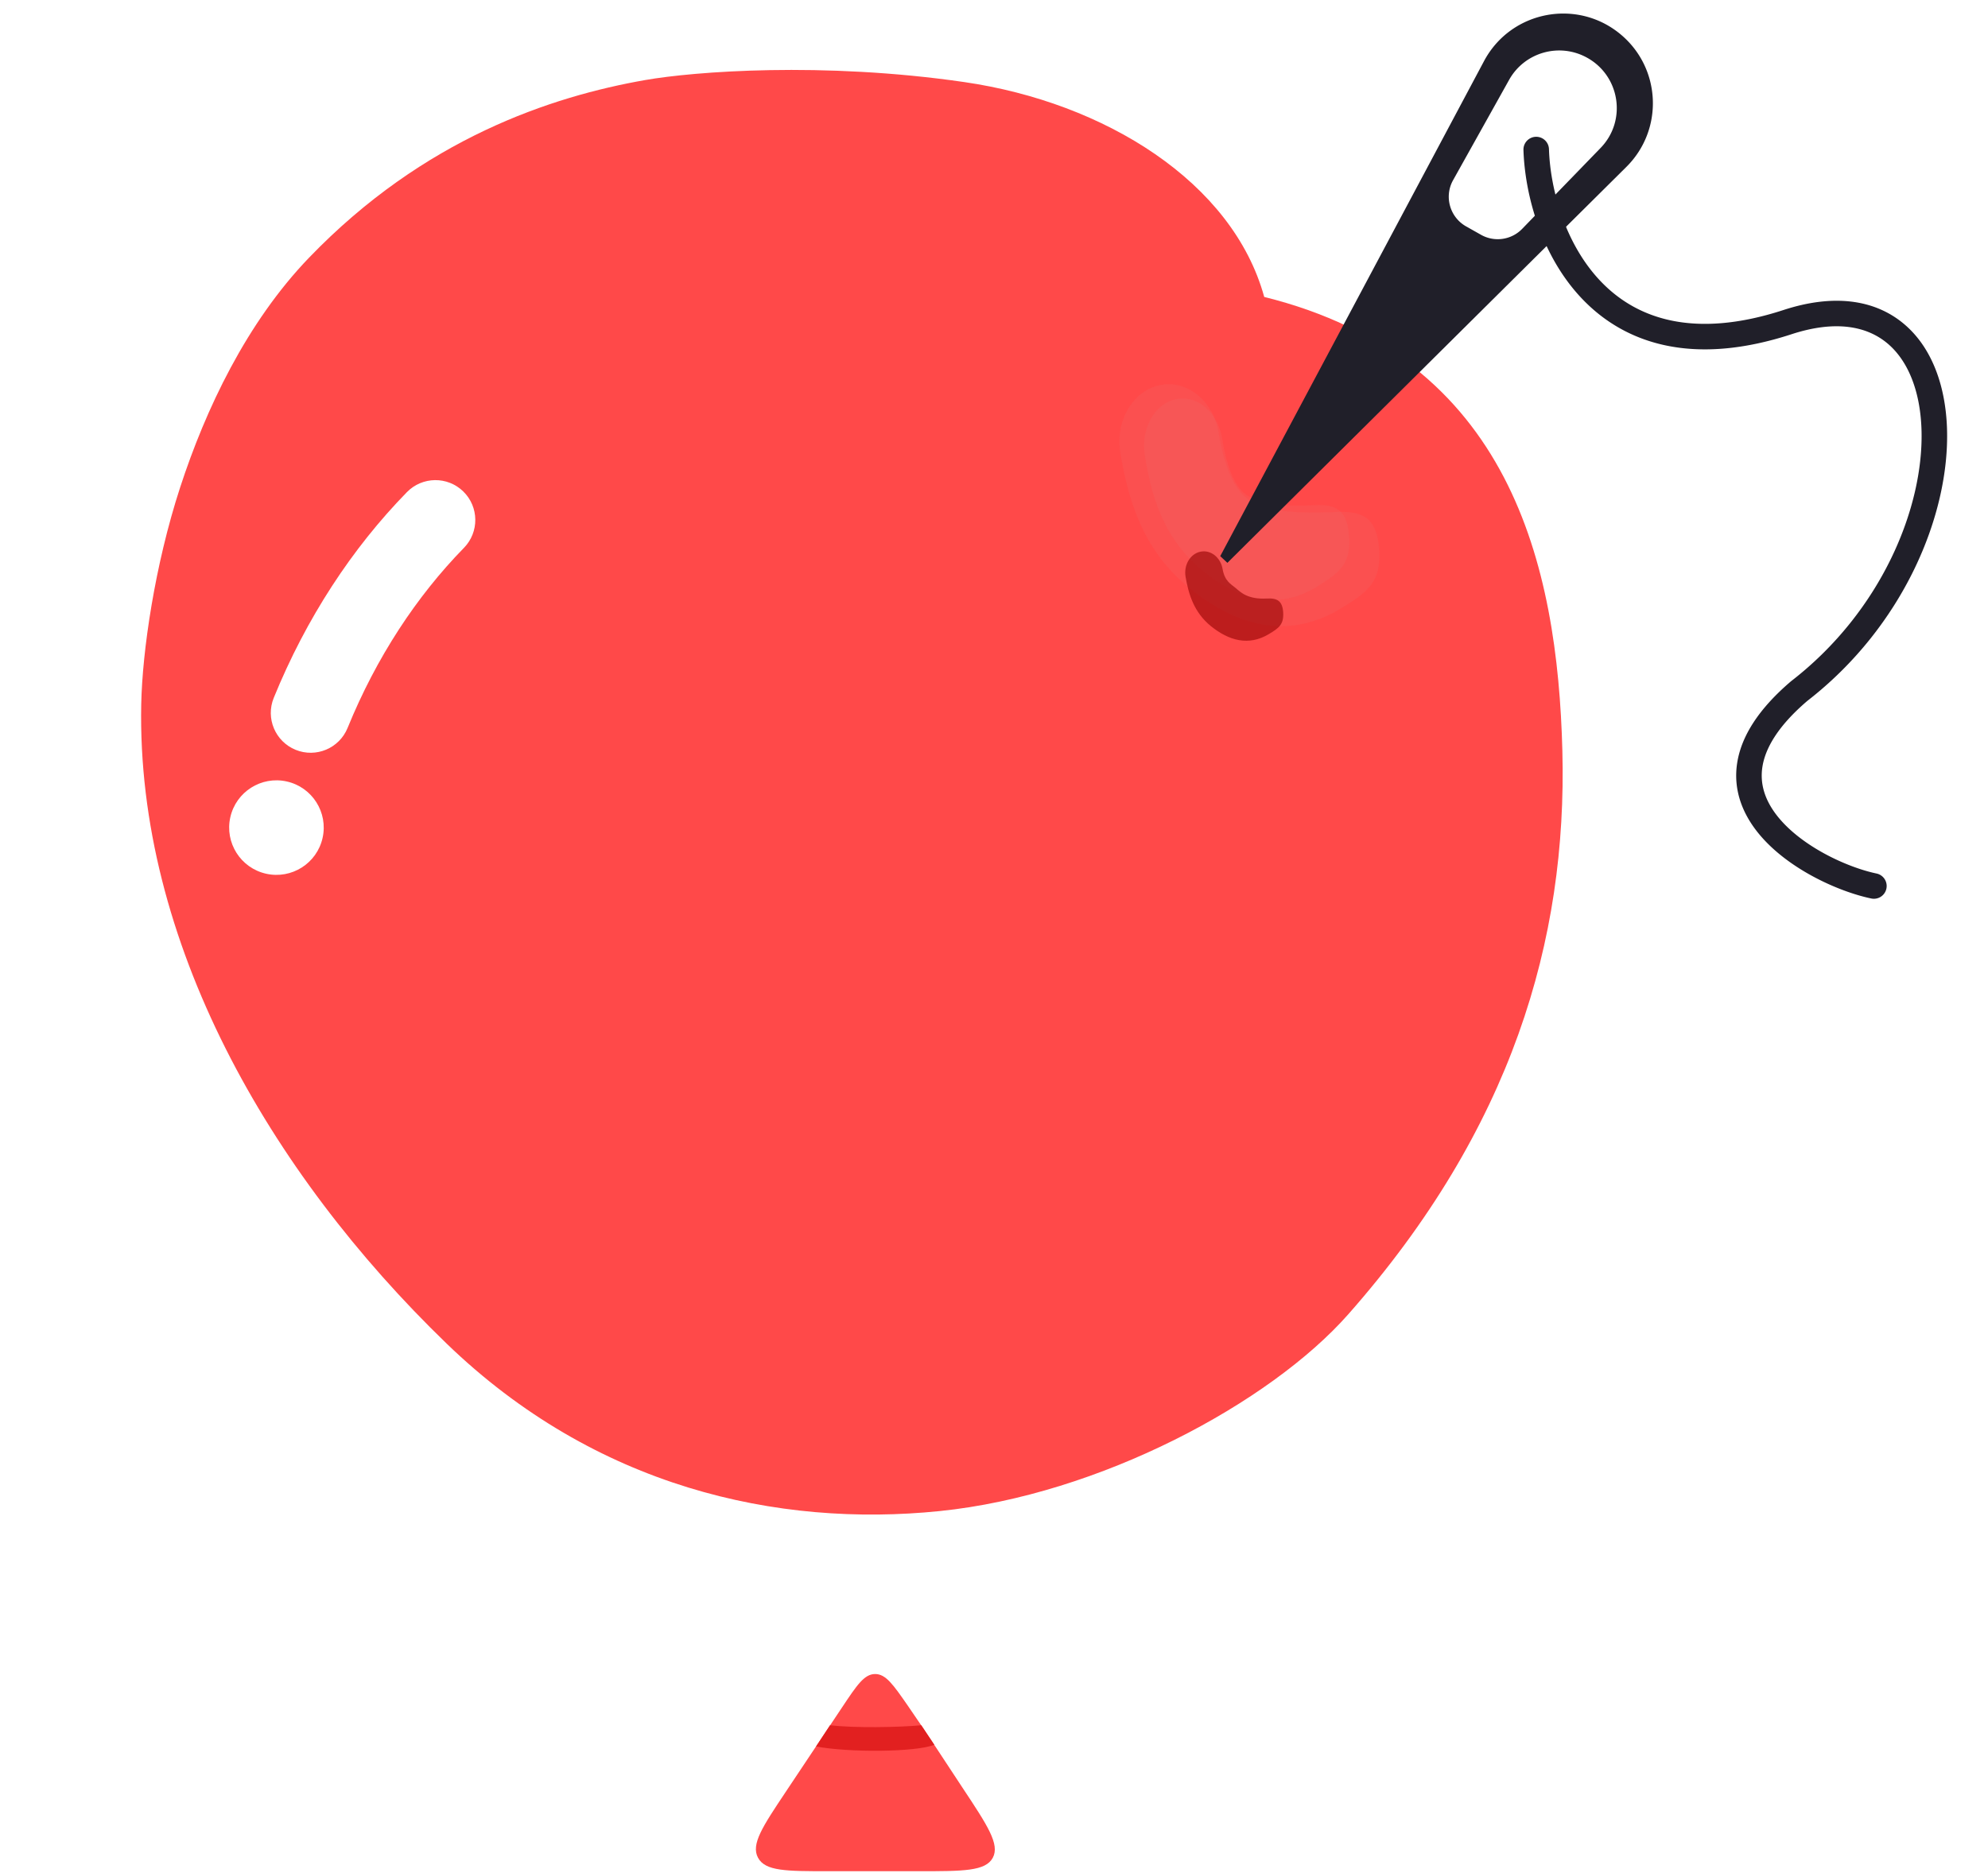
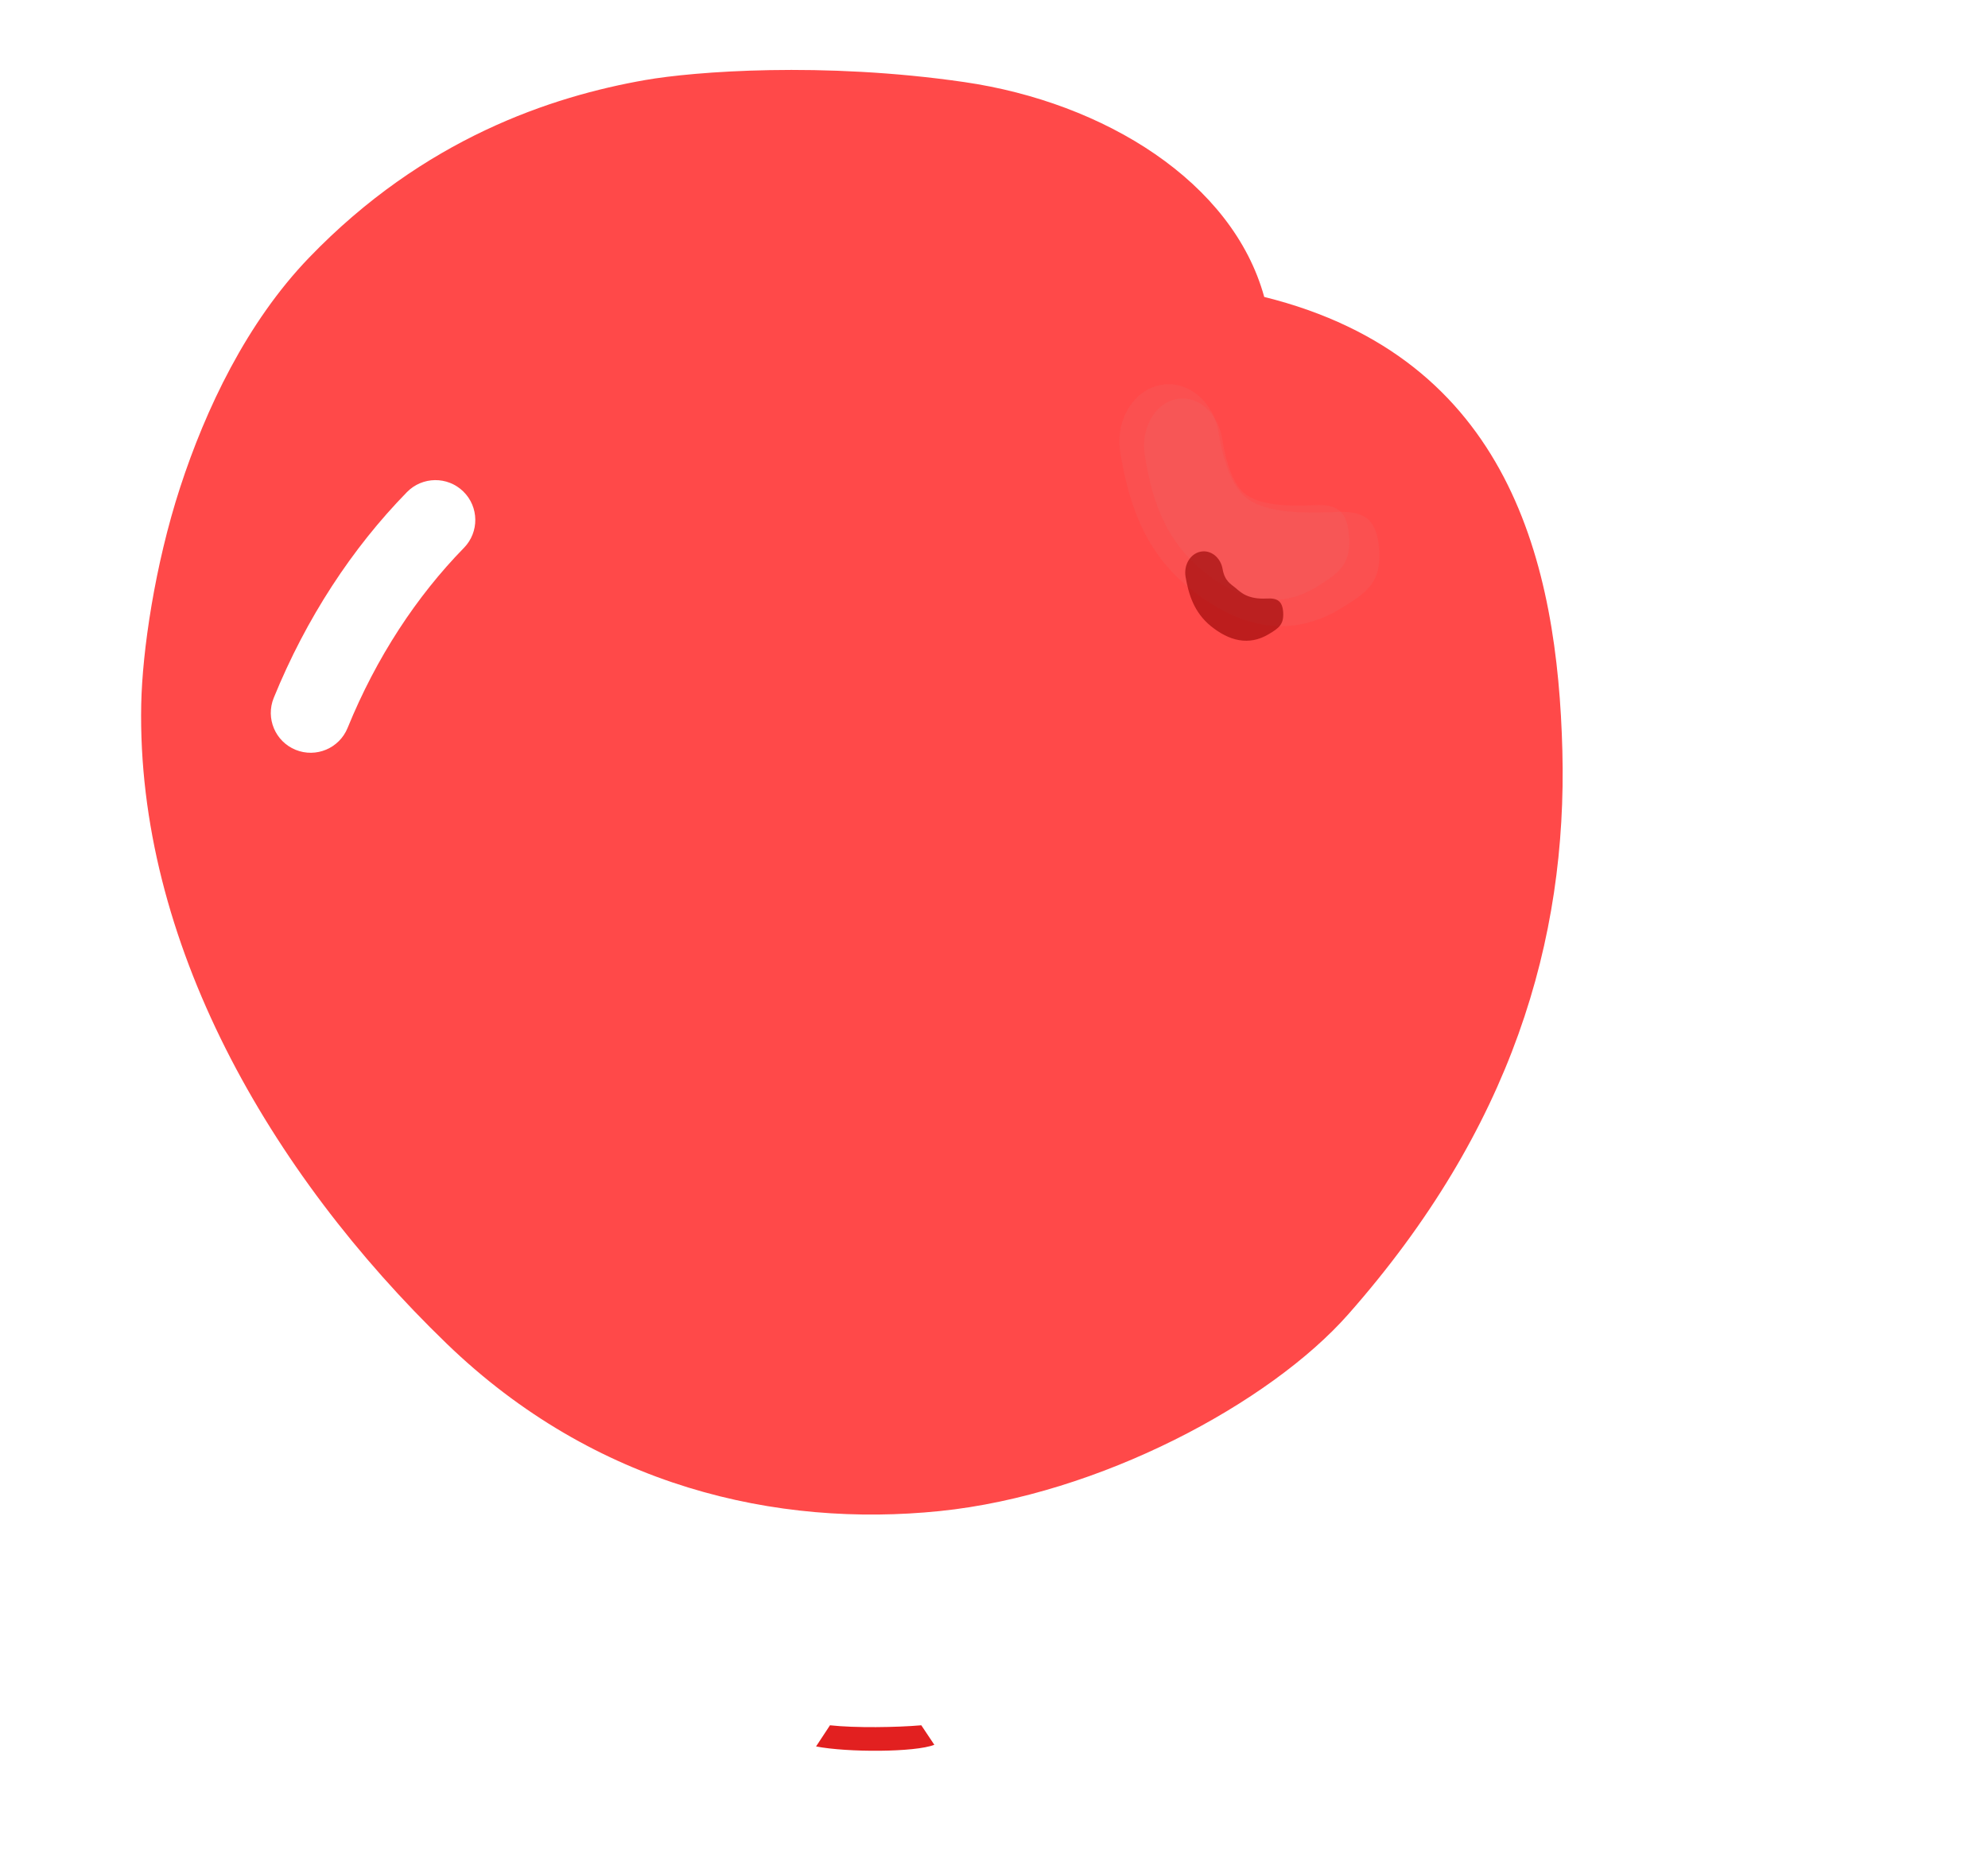
<svg xmlns="http://www.w3.org/2000/svg" width="696" height="656" fill="none">
-   <path fill="#FF4949" d="M337.003 626.092c-6.277-9.475-12.016-18.446-19.123-28.698-5.175-7.465-7.763-11.198-11.536-11.164-3.772.035-6.336 3.88-11.463 11.572l-19.797 29.701c-8.152 12.229-12.228 18.344-9.703 23.063 2.526 4.719 9.875 4.719 24.572 4.719h31.857c15.493 0 23.239 0 25.767-4.708 2.528-4.708-1.839-11.3-10.574-24.485z" />
  <g filter="url(#a)">
    <path fill="#FF4949" d="M156.348 544.959c52.161 50.415 115.878 64.461 172.614 58.669 55.905-5.707 115.654-37.827 143.083-68.932 57.211-64.878 76.651-131.018 74.942-197.276-1.68-65.128-18.24-137.586-104.38-158.975-11.058-40.269-55.898-68.098-104.991-75.242-49.641-7.223-94.695-3.706-111.758-.71-32.654 5.734-77.413 20.38-117.687 62.232-21.865 22.721-36.213 53.12-45.117 80.455-8.886 27.277-13.24 57.417-13.61 75.903-1.654 82.916 44.748 163.802 106.904 223.876z" />
  </g>
  <path fill="#fff" fill-rule="evenodd" d="M162.201 172.111c5.513 5.387 5.616 14.224.229 19.737-8.292 8.486-15.946 18.06-22.783 28.585-6.882 10.593-12.928 22.138-17.957 34.486-2.907 7.139-11.051 10.569-18.19 7.662-7.14-2.907-10.57-11.052-7.662-18.191 5.682-13.954 12.542-27.068 20.4-39.164 7.806-12.017 16.605-23.04 26.226-32.886 5.387-5.513 14.223-5.616 19.737-.229z" clip-rule="evenodd" />
  <path fill="#E22020" d="M322.548 604.181c-8.56.745-23.127.978-31.969 0l-4.876 7.411c10.973 2.129 34.717 2.085 41.406-.582l-4.561-6.829z" />
-   <path fill="#fff" d="M112.938 293.435c-1.997 8.921-10.849 14.534-19.77 12.537-8.92-1.998-14.534-10.849-12.536-19.77 1.997-8.921 10.848-14.534 19.769-12.536 8.921 1.997 14.534 10.848 12.537 19.769z" />
  <g filter="url(#b)" style="mix-blend-mode:overlay">
    <path fill="#DA8E8E" fill-opacity=".1" fill-rule="evenodd" d="M406.018 149.766c9.49-2.002 18.703 5.379 20.579 16.487 1.93 11.429 5.082 19.028 9.373 22.678 4.636 3.944 13.732 6.227 31.71 5.255 9.654-.522 14.586 2.269 15.196 13.543.61 11.275-4.326 14.647-13.371 20.193-18.612 11.411-37.033 6.188-53.739-7.655-15.9-13.174-20.814-30.661-23.533-46.763-1.876-11.107 4.296-21.735 13.785-23.738z" clip-rule="evenodd" />
  </g>
  <g filter="url(#c)" style="mix-blend-mode:overlay">
    <path fill="#DA8E8E" fill-opacity=".1" fill-rule="evenodd" d="M411.617 154.697c7.475-1.643 14.754 4.519 16.259 13.764 1.548 9.512 4.051 15.841 7.441 18.888 3.664 3.292 10.838 5.213 25.006 4.447 7.608-.412 11.502 1.921 12.009 11.302.507 9.381-3.375 12.174-10.491 16.766-14.642 9.449-29.174 5.06-42.374-6.495-12.563-10.998-16.477-25.556-18.659-38.957-1.505-9.245 3.335-18.071 10.809-19.715z" clip-rule="evenodd" />
  </g>
  <g filter="url(#d)" opacity=".8">
    <path fill="#910000" fill-opacity=".75" fill-rule="evenodd" d="M420.281 175.326c3.58-.745 7.053 1.981 7.756 6.087.723 4.225 2.927 5.27 4.544 6.618 1.747 1.456 4.16 4.061 10.943 3.694 3.642-.197 5.501.833 5.727 5.002.225 4.169-1.638 5.418-5.052 7.472-7.026 4.227-13.973 2.303-20.27-2.809-5.992-4.865-7.839-11.329-8.858-17.281-.703-4.107 1.629-8.039 5.21-8.783z" clip-rule="evenodd" />
  </g>
-   <path fill="#201F29" fill-rule="evenodd" d="m519.56 21.39-92.354 173.37 2.504 2.339L569.398 58.442c13.001-12.906 12.241-34.154-1.649-46.098-15.253-13.115-38.731-8.707-48.189 9.047zm8.785 6.57-19.619 35.134c-3.198 5.727-1.153 12.97 4.574 16.197l5.208 2.934a11.909 11.909 0 0 0 14.4-2.076l27.472-28.348c9.25-9.545 6.825-25.298-4.874-31.666-9.686-5.273-21.795-1.784-27.161 7.825z" clip-rule="evenodd" />
-   <path fill="#201F29" fill-rule="evenodd" d="M537.688 47.904a4.468 4.468 0 0 1 4.607 4.323c.446 14.078 5.669 33.385 18.276 46.456 6.234 6.463 14.292 11.433 24.619 13.575 10.358 2.149 23.272 1.508 39.254-3.708 17.549-5.727 31.895-3.633 41.994 4.773 9.915 8.254 14.734 21.78 15.212 36.863.956 30.16-15.252 69.155-48.906 95.263-10.34 8.845-14.652 16.571-15.697 22.925-1.029 6.256.981 11.984 5.05 17.21 4.12 5.291 10.216 9.855 16.746 13.397 6.515 3.532 13.166 5.886 18.123 6.918a4.467 4.467 0 0 1-1.821 8.748c-5.891-1.226-13.358-3.906-20.561-7.812-7.187-3.897-14.409-9.176-19.537-15.762-5.179-6.651-8.349-14.832-6.817-24.149 1.513-9.202 7.482-18.686 18.793-28.339l.081-.069.084-.064c31.574-24.454 46.392-60.815 45.531-87.983-.43-13.595-4.738-24.236-11.998-30.278-7.076-5.89-17.953-8.223-33.505-3.147-17.12 5.588-31.64 6.494-43.841 3.963-12.233-2.538-21.862-8.476-29.235-16.121-14.609-15.146-20.284-36.856-20.776-52.376a4.468 4.468 0 0 1 4.324-4.606z" clip-rule="evenodd" />
  <defs>
    <filter id="a" width="497.688" height="654.821" x="49.402" y="9.596" color-interpolation-filters="sRGB" filterUnits="userSpaceOnUse">
      <feFlood flood-opacity="0" result="BackgroundImageFix" />
      <feBlend in="SourceGraphic" in2="BackgroundImageFix" result="shape" />
      <feColorMatrix in="SourceAlpha" result="hardAlpha" values="0 0 0 0 0 0 0 0 0 0 0 0 0 0 0 0 0 0 127 0" />
      <feOffset dy="59.568" />
      <feGaussianBlur stdDeviation="59.568" />
      <feComposite in2="hardAlpha" k2="-1" k3="1" operator="arithmetic" />
      <feColorMatrix values="0 0 0 0 1 0 0 0 0 1 0 0 0 0 1 0 0 0 0.5 0" />
      <feBlend in2="shape" mode="overlay" result="effect1_innerShadow_12_85" />
      <feColorMatrix in="SourceAlpha" result="hardAlpha" values="0 0 0 0 0 0 0 0 0 0 0 0 0 0 0 0 0 0 127 0" />
      <feOffset dy="-89.352" />
      <feGaussianBlur stdDeviation="89.352" />
      <feComposite in2="hardAlpha" k2="-1" k3="1" operator="arithmetic" />
      <feColorMatrix values="0 0 0 0 0 0 0 0 0 0 0 0 0 0 0 0 0 0 0.5 0" />
      <feBlend in2="effect1_innerShadow_12_85" mode="overlay" result="effect2_innerShadow_12_85" />
      <feColorMatrix in="SourceAlpha" result="hardAlpha" values="0 0 0 0 0 0 0 0 0 0 0 0 0 0 0 0 0 0 127 0" />
      <feOffset dy="14.892" />
      <feGaussianBlur stdDeviation="22.338" />
      <feComposite in2="hardAlpha" k2="-1" k3="1" operator="arithmetic" />
      <feColorMatrix values="0 0 0 0 1 0 0 0 0 1 0 0 0 0 1 0 0 0 0.7 0" />
      <feBlend in2="effect2_innerShadow_12_85" mode="overlay" result="effect3_innerShadow_12_85" />
      <feColorMatrix in="SourceAlpha" result="hardAlpha" values="0 0 0 0 0 0 0 0 0 0 0 0 0 0 0 0 0 0 127 0" />
      <feOffset dy="-119.135" />
      <feGaussianBlur stdDeviation="29.784" />
      <feComposite in2="hardAlpha" k2="-1" k3="1" operator="arithmetic" />
      <feColorMatrix values="0 0 0 0 0 0 0 0 0 0 0 0 0 0 0 0 0 0 0.15 0" />
      <feBlend in2="effect3_innerShadow_12_85" mode="overlay" result="effect4_innerShadow_12_85" />
      <feColorMatrix in="SourceAlpha" result="hardAlpha" values="0 0 0 0 0 0 0 0 0 0 0 0 0 0 0 0 0 0 127 0" />
      <feOffset dy="59.568" />
      <feGaussianBlur stdDeviation="29.784" />
      <feComposite in2="hardAlpha" k2="-1" k3="1" operator="arithmetic" />
      <feColorMatrix values="0 0 0 0 1 0 0 0 0 1 0 0 0 0 1 0 0 0 0.25 0" />
      <feBlend in2="effect4_innerShadow_12_85" mode="overlay" result="effect5_innerShadow_12_85" />
    </filter>
    <filter id="b" width="120.813" height="126.423" x="377.005" y="128.59" color-interpolation-filters="sRGB" filterUnits="userSpaceOnUse">
      <feFlood flood-opacity="0" result="BackgroundImageFix" />
      <feBlend in="SourceGraphic" in2="BackgroundImageFix" result="shape" />
      <feColorMatrix in="SourceAlpha" result="hardAlpha" values="0 0 0 0 0 0 0 0 0 0 0 0 0 0 0 0 0 0 127 0" />
      <feOffset />
      <feGaussianBlur stdDeviation="5.957" />
      <feComposite in2="hardAlpha" k2="-1" k3="1" operator="arithmetic" />
      <feColorMatrix values="0 0 0 0 1 0 0 0 0 0.282 0 0 0 0 0.282 0 0 0 1 0" />
      <feBlend in2="shape" mode="overlay" result="effect1_innerShadow_12_85" />
      <feColorMatrix in="SourceAlpha" result="hardAlpha" values="0 0 0 0 0 0 0 0 0 0 0 0 0 0 0 0 0 0 127 0" />
      <feOffset dy="20.849" />
      <feGaussianBlur stdDeviation="29.784" />
      <feComposite in2="hardAlpha" k2="-1" k3="1" operator="arithmetic" />
      <feColorMatrix values="0 0 0 0 0 0 0 0 0 0 0 0 0 0 0 0 0 0 0.5 0" />
      <feBlend in2="effect1_innerShadow_12_85" mode="overlay" result="effect2_innerShadow_12_85" />
      <feColorMatrix in="SourceAlpha" result="hardAlpha" values="0 0 0 0 0 0 0 0 0 0 0 0 0 0 0 0 0 0 127 0" />
      <feOffset dy="-2.978" />
      <feGaussianBlur stdDeviation="23.827" />
      <feComposite in2="hardAlpha" k2="-1" k3="1" operator="arithmetic" />
      <feColorMatrix values="0 0 0 0 0.408 0 0 0 0 0.408 0 0 0 0 0.408 0 0 0 0.25 0" />
      <feBlend in2="effect2_innerShadow_12_85" mode="overlay" result="effect3_innerShadow_12_85" />
      <feColorMatrix in="SourceAlpha" result="hardAlpha" values="0 0 0 0 0 0 0 0 0 0 0 0 0 0 0 0 0 0 127 0" />
      <feOffset dy="-32.762" />
      <feGaussianBlur stdDeviation="10.424" />
      <feComposite in2="hardAlpha" k2="-1" k3="1" operator="arithmetic" />
      <feColorMatrix values="0 0 0 0 1 0 0 0 0 1 0 0 0 0 1 0 0 0 0.25 0" />
      <feBlend in2="effect3_innerShadow_12_85" mode="overlay" result="effect4_innerShadow_12_85" />
      <feGaussianBlur result="effect5_foregroundBlur_12_85" stdDeviation="7.446" />
    </filter>
    <filter id="c" width="131.41" height="130.143" x="370.75" y="124.648" color-interpolation-filters="sRGB" filterUnits="userSpaceOnUse">
      <feFlood flood-opacity="0" result="BackgroundImageFix" />
      <feBlend in="SourceGraphic" in2="BackgroundImageFix" result="shape" />
      <feColorMatrix in="SourceAlpha" result="hardAlpha" values="0 0 0 0 0 0 0 0 0 0 0 0 0 0 0 0 0 0 127 0" />
      <feOffset />
      <feGaussianBlur stdDeviation="5.957" />
      <feComposite in2="hardAlpha" k2="-1" k3="1" operator="arithmetic" />
      <feColorMatrix values="0 0 0 0 1 0 0 0 0 0.282 0 0 0 0 0.282 0 0 0 1 0" />
      <feBlend in2="shape" mode="overlay" result="effect1_innerShadow_12_85" />
      <feColorMatrix in="SourceAlpha" result="hardAlpha" values="0 0 0 0 0 0 0 0 0 0 0 0 0 0 0 0 0 0 127 0" />
      <feOffset dy="20.849" />
      <feGaussianBlur stdDeviation="29.784" />
      <feComposite in2="hardAlpha" k2="-1" k3="1" operator="arithmetic" />
      <feColorMatrix values="0 0 0 0 0 0 0 0 0 0 0 0 0 0 0 0 0 0 0.5 0" />
      <feBlend in2="effect1_innerShadow_12_85" mode="overlay" result="effect2_innerShadow_12_85" />
      <feColorMatrix in="SourceAlpha" result="hardAlpha" values="0 0 0 0 0 0 0 0 0 0 0 0 0 0 0 0 0 0 127 0" />
      <feOffset dy="-2.978" />
      <feGaussianBlur stdDeviation="23.827" />
      <feComposite in2="hardAlpha" k2="-1" k3="1" operator="arithmetic" />
      <feColorMatrix values="0 0 0 0 0.408 0 0 0 0 0.408 0 0 0 0 0.408 0 0 0 0.25 0" />
      <feBlend in2="effect2_innerShadow_12_85" mode="overlay" result="effect3_innerShadow_12_85" />
      <feColorMatrix in="SourceAlpha" result="hardAlpha" values="0 0 0 0 0 0 0 0 0 0 0 0 0 0 0 0 0 0 127 0" />
      <feOffset dy="-32.762" />
      <feGaussianBlur stdDeviation="10.424" />
      <feComposite in2="hardAlpha" k2="-1" k3="1" operator="arithmetic" />
      <feColorMatrix values="0 0 0 0 1 0 0 0 0 1 0 0 0 0 1 0 0 0 0.25 0" />
      <feBlend in2="effect3_innerShadow_12_85" mode="overlay" result="effect4_innerShadow_12_85" />
      <feGaussianBlur result="effect5_foregroundBlur_12_85" stdDeviation="14.892" />
    </filter>
    <filter id="d" width="64.107" height="67.053" x="400.054" y="160.311" color-interpolation-filters="sRGB" filterUnits="userSpaceOnUse">
      <feFlood flood-opacity="0" result="BackgroundImageFix" />
      <feBlend in="SourceGraphic" in2="BackgroundImageFix" result="shape" />
      <feColorMatrix in="SourceAlpha" result="hardAlpha" values="0 0 0 0 0 0 0 0 0 0 0 0 0 0 0 0 0 0 127 0" />
      <feOffset />
      <feGaussianBlur stdDeviation="5.957" />
      <feComposite in2="hardAlpha" k2="-1" k3="1" operator="arithmetic" />
      <feColorMatrix values="0 0 0 0 1 0 0 0 0 0.282 0 0 0 0 0.282 0 0 0 1 0" />
      <feBlend in2="shape" mode="overlay" result="effect1_innerShadow_12_85" />
      <feColorMatrix in="SourceAlpha" result="hardAlpha" values="0 0 0 0 0 0 0 0 0 0 0 0 0 0 0 0 0 0 127 0" />
      <feOffset dy="20.849" />
      <feGaussianBlur stdDeviation="29.784" />
      <feComposite in2="hardAlpha" k2="-1" k3="1" operator="arithmetic" />
      <feColorMatrix values="0 0 0 0 0 0 0 0 0 0 0 0 0 0 0 0 0 0 0.5 0" />
      <feBlend in2="effect1_innerShadow_12_85" mode="overlay" result="effect2_innerShadow_12_85" />
      <feColorMatrix in="SourceAlpha" result="hardAlpha" values="0 0 0 0 0 0 0 0 0 0 0 0 0 0 0 0 0 0 127 0" />
      <feOffset dy="-2.978" />
      <feGaussianBlur stdDeviation="23.827" />
      <feComposite in2="hardAlpha" k2="-1" k3="1" operator="arithmetic" />
      <feColorMatrix values="0 0 0 0 0.408 0 0 0 0 0.408 0 0 0 0 0.408 0 0 0 0.25 0" />
      <feBlend in2="effect2_innerShadow_12_85" mode="overlay" result="effect3_innerShadow_12_85" />
      <feGaussianBlur result="effect4_foregroundBlur_12_85" stdDeviation="7.446" />
    </filter>
  </defs>
</svg>